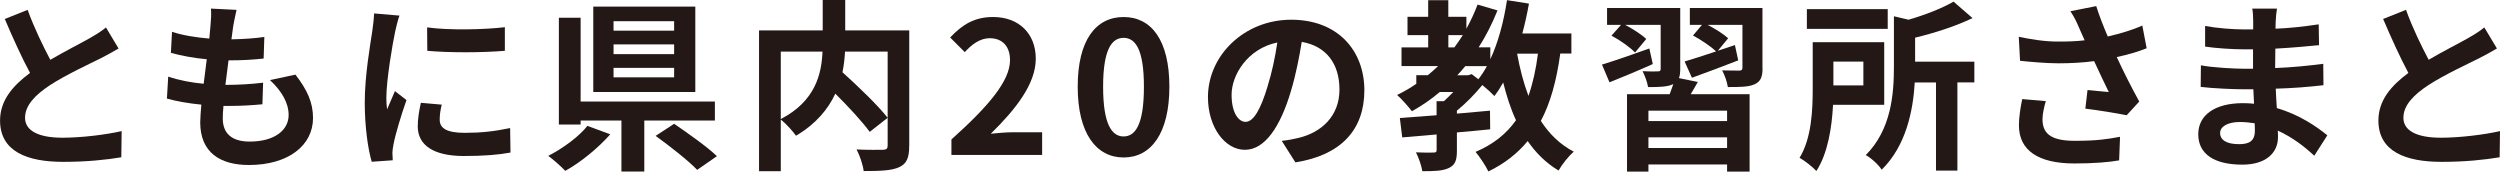
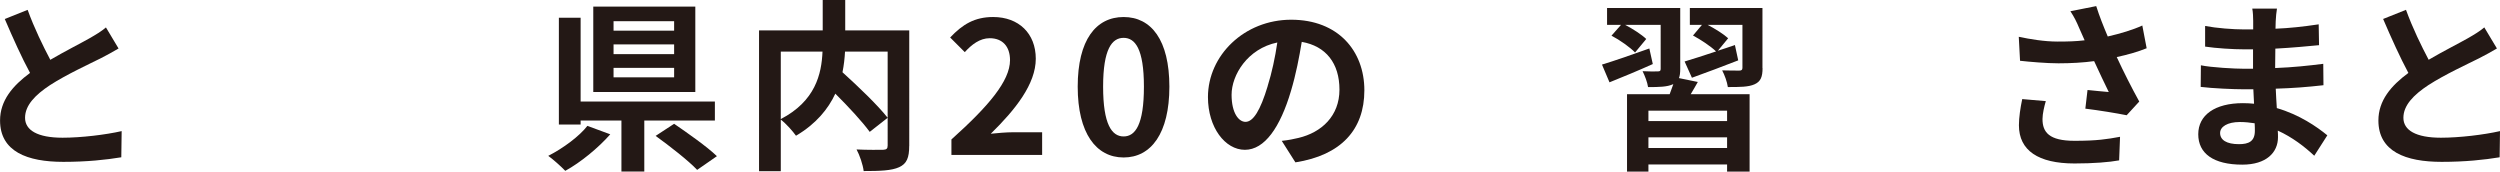
<svg xmlns="http://www.w3.org/2000/svg" id="a" viewBox="0 0 491.97 33.76">
  <defs>
    <style>.b{fill:#231815;}</style>
  </defs>
  <path class="b" d="M23.33,9.54c-1.12,.68-2.23,1.26-3.53,1.94-2.23,1.12-6.7,3.17-9.94,5.26-2.95,1.94-4.93,4-4.93,6.44s2.45,3.92,7.38,3.92c3.67,0,8.46-.58,11.63-1.3l-.07,5.15c-3.02,.5-6.77,.9-11.41,.9-7.09,0-12.45-2.02-12.45-8.14,0-3.92,2.48-6.84,5.9-9.36C4.28,11.34,2.56,7.52,.94,3.74L5.44,1.94c1.33,3.67,3.02,7.09,4.46,9.83,2.88-1.69,5.97-3.24,7.67-4.21,1.33-.76,2.34-1.37,3.28-2.16l2.48,4.14Z" />
-   <path class="b" d="M58.14,14.69c2.34,3.02,3.46,5.51,3.46,8.53,0,5.4-4.86,9.25-12.63,9.25-5.62,0-9.57-2.45-9.57-8.39,0-.83,.11-2.05,.22-3.49-2.56-.25-4.86-.65-6.77-1.19l.25-4.32c2.27,.76,4.68,1.19,6.98,1.4,.22-1.58,.4-3.24,.61-4.82-2.48-.22-4.97-.68-7.06-1.26l.22-4.14c2.05,.68,4.71,1.12,7.34,1.33,.11-1.04,.18-1.98,.25-2.77,.07-.97,.18-1.94,.07-3.13l5.04,.25c-.32,1.33-.47,2.27-.65,3.17l-.36,2.63c2.52-.04,4.82-.22,6.48-.47l-.14,4.25c-2.09,.22-4.03,.36-6.91,.36-.22,1.58-.4,3.24-.61,4.82h.29c2.16,0,4.79-.14,7.13-.43l-.14,4.25c-1.94,.18-4.03,.32-6.26,.32h-1.4c-.11,1.01-.14,1.87-.14,2.48,0,2.92,1.76,4.54,5.29,4.54,4.93,0,7.67-2.27,7.67-5.22,0-2.38-1.33-4.68-3.67-6.88l5.04-1.08Z" />
-   <path class="b" d="M78.62,3.06c-.29,.68-.72,2.52-.86,3.17-.5,2.34-1.73,9.47-1.73,13.03,0,.65,.04,1.55,.14,2.27,.5-1.22,1.08-2.45,1.55-3.6l2.27,1.76c-1.04,2.95-2.2,6.8-2.55,8.71-.11,.5-.22,1.3-.22,1.66,0,.4,.04,.97,.07,1.48l-4.14,.29c-.72-2.45-1.37-6.8-1.37-11.63,0-5.36,1.08-11.37,1.48-14.07,.14-1.01,.32-2.38,.36-3.49l5,.43Zm8.31,17.53c-.29,1.19-.4,2.05-.4,2.99,0,1.62,1.33,2.56,4.93,2.56,3.2,0,5.83-.29,8.93-.94l.07,4.82c-2.27,.43-5.18,.68-9.18,.68-6.12,0-9.07-2.23-9.07-5.83,0-1.51,.25-2.99,.61-4.64l4.1,.36Zm12.42-15.23v4.64c-4.35,.36-10.83,.4-15.26,0l-.04-4.61c4.36,.61,11.48,.43,15.3-.04Z" />
  <path class="b" d="M120.1,26.42c-2.38,2.7-5.8,5.51-8.86,7.2-.86-.9-2.41-2.27-3.35-2.95,2.92-1.48,6.16-3.89,7.7-5.9l4.5,1.66Zm6.69-2.7v10.04h-4.5v-10.04h-8.03v.79h-4.28V3.49h4.28V19.98h26.42v3.74h-13.89Zm10.04-5.62h-20.08V1.3h20.08V18.11Zm-4.17-13.93h-11.92v1.87h11.92v-1.87Zm0,4.57h-11.92v1.91h11.92v-1.91Zm0,4.61h-11.92v1.87h11.92v-1.87Zm0,11.01c2.63,1.8,6.48,4.5,8.42,6.37l-3.89,2.7c-1.69-1.8-5.44-4.72-8.17-6.69l3.64-2.38Z" />
  <path class="b" d="M178.92,28.72c0,2.3-.47,3.49-1.98,4.18-1.48,.68-3.78,.76-6.98,.76-.14-1.22-.79-3.13-1.4-4.25,2.12,.11,4.54,.07,5.22,.07,.68-.04,.9-.22,.9-.86V10.15h-8.39c-.07,1.33-.22,2.66-.5,4.07,3.06,2.77,6.95,6.48,8.89,8.96l-3.53,2.77c-1.44-1.98-4.14-4.9-6.77-7.52-1.4,3.02-3.82,5.98-7.74,8.28-.61-.86-1.94-2.38-2.99-3.17v10.15h-4.28V5.98h12.53V0h4.43V5.98h12.6V28.72Zm-25.27-5.29c6.8-3.53,8.03-8.85,8.21-13.28h-8.21v13.28Z" />
  <path class="b" d="M187.24,27.43c7.23-6.48,11.52-11.48,11.52-15.59,0-2.7-1.48-4.32-4-4.32-1.94,0-3.56,1.26-4.9,2.74l-2.88-2.88c2.45-2.59,4.82-4.03,8.46-4.03,5.04,0,8.39,3.24,8.39,8.21s-4,10.01-8.86,14.76c1.33-.14,3.1-.29,4.32-.29h5.79v4.46h-17.85v-3.06Z" />
  <path class="b" d="M212.08,17.06c0-9.21,3.6-13.71,9.04-13.71s9,4.54,9,13.71-3.6,13.93-9,13.93-9.04-4.75-9.04-13.93Zm13.03,0c0-7.45-1.73-9.61-4-9.61s-4.03,2.16-4.03,9.61,1.73,9.79,4.03,9.79,4-2.3,4-9.79Z" />
  <path class="b" d="M252.22,27.72c1.37-.14,2.38-.36,3.31-.58,4.54-1.08,8.06-4.32,8.06-9.5s-2.66-8.57-7.42-9.4c-.5,3.02-1.12,6.3-2.12,9.65-2.12,7.16-5.18,11.59-9.07,11.59s-7.27-4.39-7.27-10.37c0-8.21,7.16-15.23,16.38-15.23s14.4,6.12,14.4,13.89-4.61,12.78-13.57,14.18l-2.7-4.25Zm-2.77-10.76c.83-2.63,1.48-5.65,1.91-8.6-5.87,1.22-9,6.41-9,10.29,0,3.6,1.4,5.33,2.74,5.33,1.51,0,2.92-2.23,4.36-7.02Z" />
-   <path class="b" d="M307.04,10.55c-.72,5.26-1.91,9.65-3.82,13.25,1.69,2.59,3.78,4.64,6.48,6.05-1.01,.86-2.34,2.52-2.99,3.71-2.48-1.48-4.46-3.46-6.08-5.8-2.02,2.45-4.54,4.43-7.74,5.98-.43-.97-1.73-2.92-2.52-3.85,3.49-1.48,6.05-3.53,7.96-6.23-1.04-2.23-1.84-4.72-2.52-7.42-.54,.97-1.12,1.87-1.73,2.66-.5-.54-1.48-1.44-2.38-2.16-1.4,1.73-3.24,3.6-5,5.04v.58c2.16-.18,4.36-.4,6.51-.58l.04,3.67c-2.16,.22-4.39,.43-6.55,.61v3.56c0,1.87-.29,2.84-1.62,3.46-1.26,.58-2.92,.61-5.18,.61-.18-1.12-.72-2.66-1.26-3.71,1.37,.07,2.99,.07,3.46,.04,.47,0,.61-.11,.61-.5v-3.06c-2.48,.22-4.79,.4-6.77,.58l-.47-3.82c2.02-.14,4.54-.32,7.23-.54v-2.77h1.44c.61-.54,1.22-1.15,1.84-1.8h-2.66c-1.69,1.44-3.53,2.7-5.47,3.78-.61-.79-2.05-2.45-2.92-3.2,1.33-.65,2.59-1.37,3.78-2.2v-1.69h2.27c.72-.58,1.37-1.19,2.02-1.8h-7.2v-3.67h5.25v-2.41h-4.07V3.31h4.07V.04h3.96V3.31h3.56v2.34c.83-1.51,1.58-3.1,2.2-4.75l3.92,1.15c-1.04,2.59-2.27,5.04-3.71,7.27h2.3v2.34c1.55-3.31,2.63-7.38,3.28-11.63l4.32,.68c-.36,2.02-.79,3.96-1.3,5.87h9.65v3.96h-2.2Zm-22.03-1.22h1.19c.58-.79,1.12-1.58,1.66-2.41h-2.84v2.41Zm4.61,5.26l1.3,1.01c.61-.79,1.19-1.66,1.69-2.59h-4.25c-.5,.61-1.04,1.22-1.58,1.8h2.12l.72-.22Zm8.93-4.03c.54,2.95,1.26,5.76,2.23,8.31,.86-2.45,1.47-5.18,1.87-8.31h-4.1Z" />
  <path class="b" d="M325.26,12.6c-2.88,1.3-5.94,2.56-8.53,3.6l-1.48-3.49c2.38-.72,5.9-1.94,9.32-3.17l.68,3.06Zm8.85,3.53c-.47,.83-.94,1.66-1.4,2.41h11.59v15.23h-4.43v-1.4h-15.48v1.4h-4.21v-15.23h8.39c.25-.65,.5-1.33,.72-1.98l-.11,.04c-1.12,.5-2.66,.54-4.86,.54-.14-.97-.65-2.27-1.08-3.13,1.19,.07,2.63,.07,3.02,.04,.4,0,.54-.11,.54-.5V4.9h-6.98c1.51,.79,3.24,1.91,4.14,2.77l-2.2,2.66c-.97-1.01-2.99-2.45-4.64-3.31l1.87-2.12h-2.74V1.58h14.4V13.57c0,.76-.07,1.33-.25,1.8l3.71,.76Zm5.76,5.65h-15.48v2.05h15.48v-2.05Zm0,7.34v-2.09h-15.48v2.09h15.48Zm6.98-15.73c0,1.73-.36,2.66-1.58,3.2-1.19,.54-2.92,.54-5.25,.54-.14-1.01-.65-2.41-1.12-3.28,1.33,.04,2.95,.04,3.38,.04s.61-.14,.61-.54V4.9h-6.84c1.51,.79,3.13,1.8,4.03,2.63l-2.02,2.45c1.12-.36,2.23-.72,3.35-1.12l.65,3.02c-3.1,1.22-6.44,2.45-9.11,3.42l-1.44-3.2c1.66-.5,3.85-1.19,6.19-1.98-1.04-1.01-2.99-2.3-4.54-3.13l1.76-2.09h-2.38V1.58h14.29V13.39Z" />
-   <path class="b" d="M360.72,20.62c-.22,4.39-1.01,9.54-3.28,13.03-.68-.76-2.41-2.12-3.31-2.59,2.38-3.89,2.59-9.43,2.59-13.53V8.31h14.07v12.31h-10.08Zm10.76-14.94h-15.91V1.8h15.91v3.89Zm-10.69,6.44v4.68h5.9v-4.68h-5.9Zm27.75,4.1h-3.35v17.35h-4.21V16.23h-4.18c-.32,5.51-1.69,12.45-6.51,17.17-.54-.9-2.09-2.34-3.13-2.88,5.04-5.04,5.54-12.06,5.54-17.39V3.2l2.88,.68c3.35-.97,6.7-2.3,8.85-3.56l3.74,3.24c-3.28,1.58-7.42,2.92-11.3,3.85v4.72h11.66v4.1Z" />
  <path class="b" d="M422.42,9.5c-1.58,.65-3.67,1.26-5.87,1.73,1.3,2.81,2.95,6.08,4.43,8.75l-2.48,2.7c-1.94-.4-5.47-.97-8.13-1.3l.43-3.67c1.12,.11,3.13,.32,4.18,.4-.79-1.66-1.91-3.92-2.88-6.08-2.12,.29-4.57,.43-7.02,.43-2.3,0-5.69-.29-7.56-.5l-.25-4.72c2.23,.47,5,.94,7.63,.94,2.02,0,3.63-.04,5.33-.25l-1.04-2.34c-.61-1.44-.97-2.16-1.76-3.38l5.08-1.01c.65,2.05,1.4,3.92,2.27,5.98,2.52-.58,4.93-1.3,6.8-2.16l.86,4.5Zm-19.83,10.4c-.29,.97-.65,2.48-.65,3.53,0,2.59,1.3,4.28,6.3,4.28,4.43,0,6.41-.32,8.96-.79l-.18,4.64c-1.94,.36-5.08,.61-8.78,.61-7.13,0-10.94-2.56-10.94-7.52,0-1.51,.29-3.46,.65-5.15l4.64,.4Z" />
  <path class="b" d="M455.4,30.63c-1.87-1.76-4.32-3.64-7.16-4.93,.04,.5,.04,.94,.04,1.3,0,3.02-2.3,5.4-7.02,5.4-5.69,0-8.67-2.2-8.67-5.98s3.28-6.12,8.78-6.12c.76,0,1.48,.04,2.2,.11l-.14-2.84h-1.83c-2.09,0-6.19-.18-8.53-.47l.04-4.25c2.05,.43,6.66,.68,8.57,.68h1.69v-3.82h-1.69c-2.27,0-5.65-.22-7.74-.54V5.11c2.23,.43,5.51,.68,7.7,.68h1.76v-1.69c0-.61-.04-1.73-.18-2.41h4.86c-.11,.72-.22,1.62-.25,2.52,0,.36-.04,.86-.04,1.44,2.77-.11,5.4-.4,8.5-.86l.07,4.1c-2.34,.22-5.22,.5-8.6,.68l-.04,3.82c3.6-.14,6.59-.47,9.47-.83l.04,4.21c-3.2,.36-5.98,.58-9.39,.68,.04,1.26,.14,2.56,.21,3.82,4.46,1.3,7.88,3.67,9.94,5.36l-2.56,4Zm-11.7-6.37c-.94-.14-1.91-.25-2.92-.25-2.48,0-3.89,.94-3.89,2.16,0,1.37,1.26,2.2,3.71,2.2,1.91,0,3.13-.54,3.13-2.63,0-.36,0-.86-.04-1.48Z" />
  <path class="b" d="M491.36,9.54c-1.12,.68-2.23,1.26-3.53,1.94-2.23,1.12-6.7,3.17-9.94,5.26-2.95,1.94-4.93,4-4.93,6.44s2.45,3.92,7.38,3.92c3.67,0,8.46-.58,11.63-1.3l-.07,5.15c-3.02,.5-6.77,.9-11.41,.9-7.09,0-12.45-2.02-12.45-8.14,0-3.92,2.48-6.84,5.9-9.36-1.62-3.02-3.35-6.84-4.97-10.62l4.5-1.8c1.33,3.67,3.02,7.09,4.46,9.83,2.88-1.69,5.97-3.24,7.67-4.21,1.33-.76,2.34-1.37,3.28-2.16l2.48,4.14Z" />
</svg>